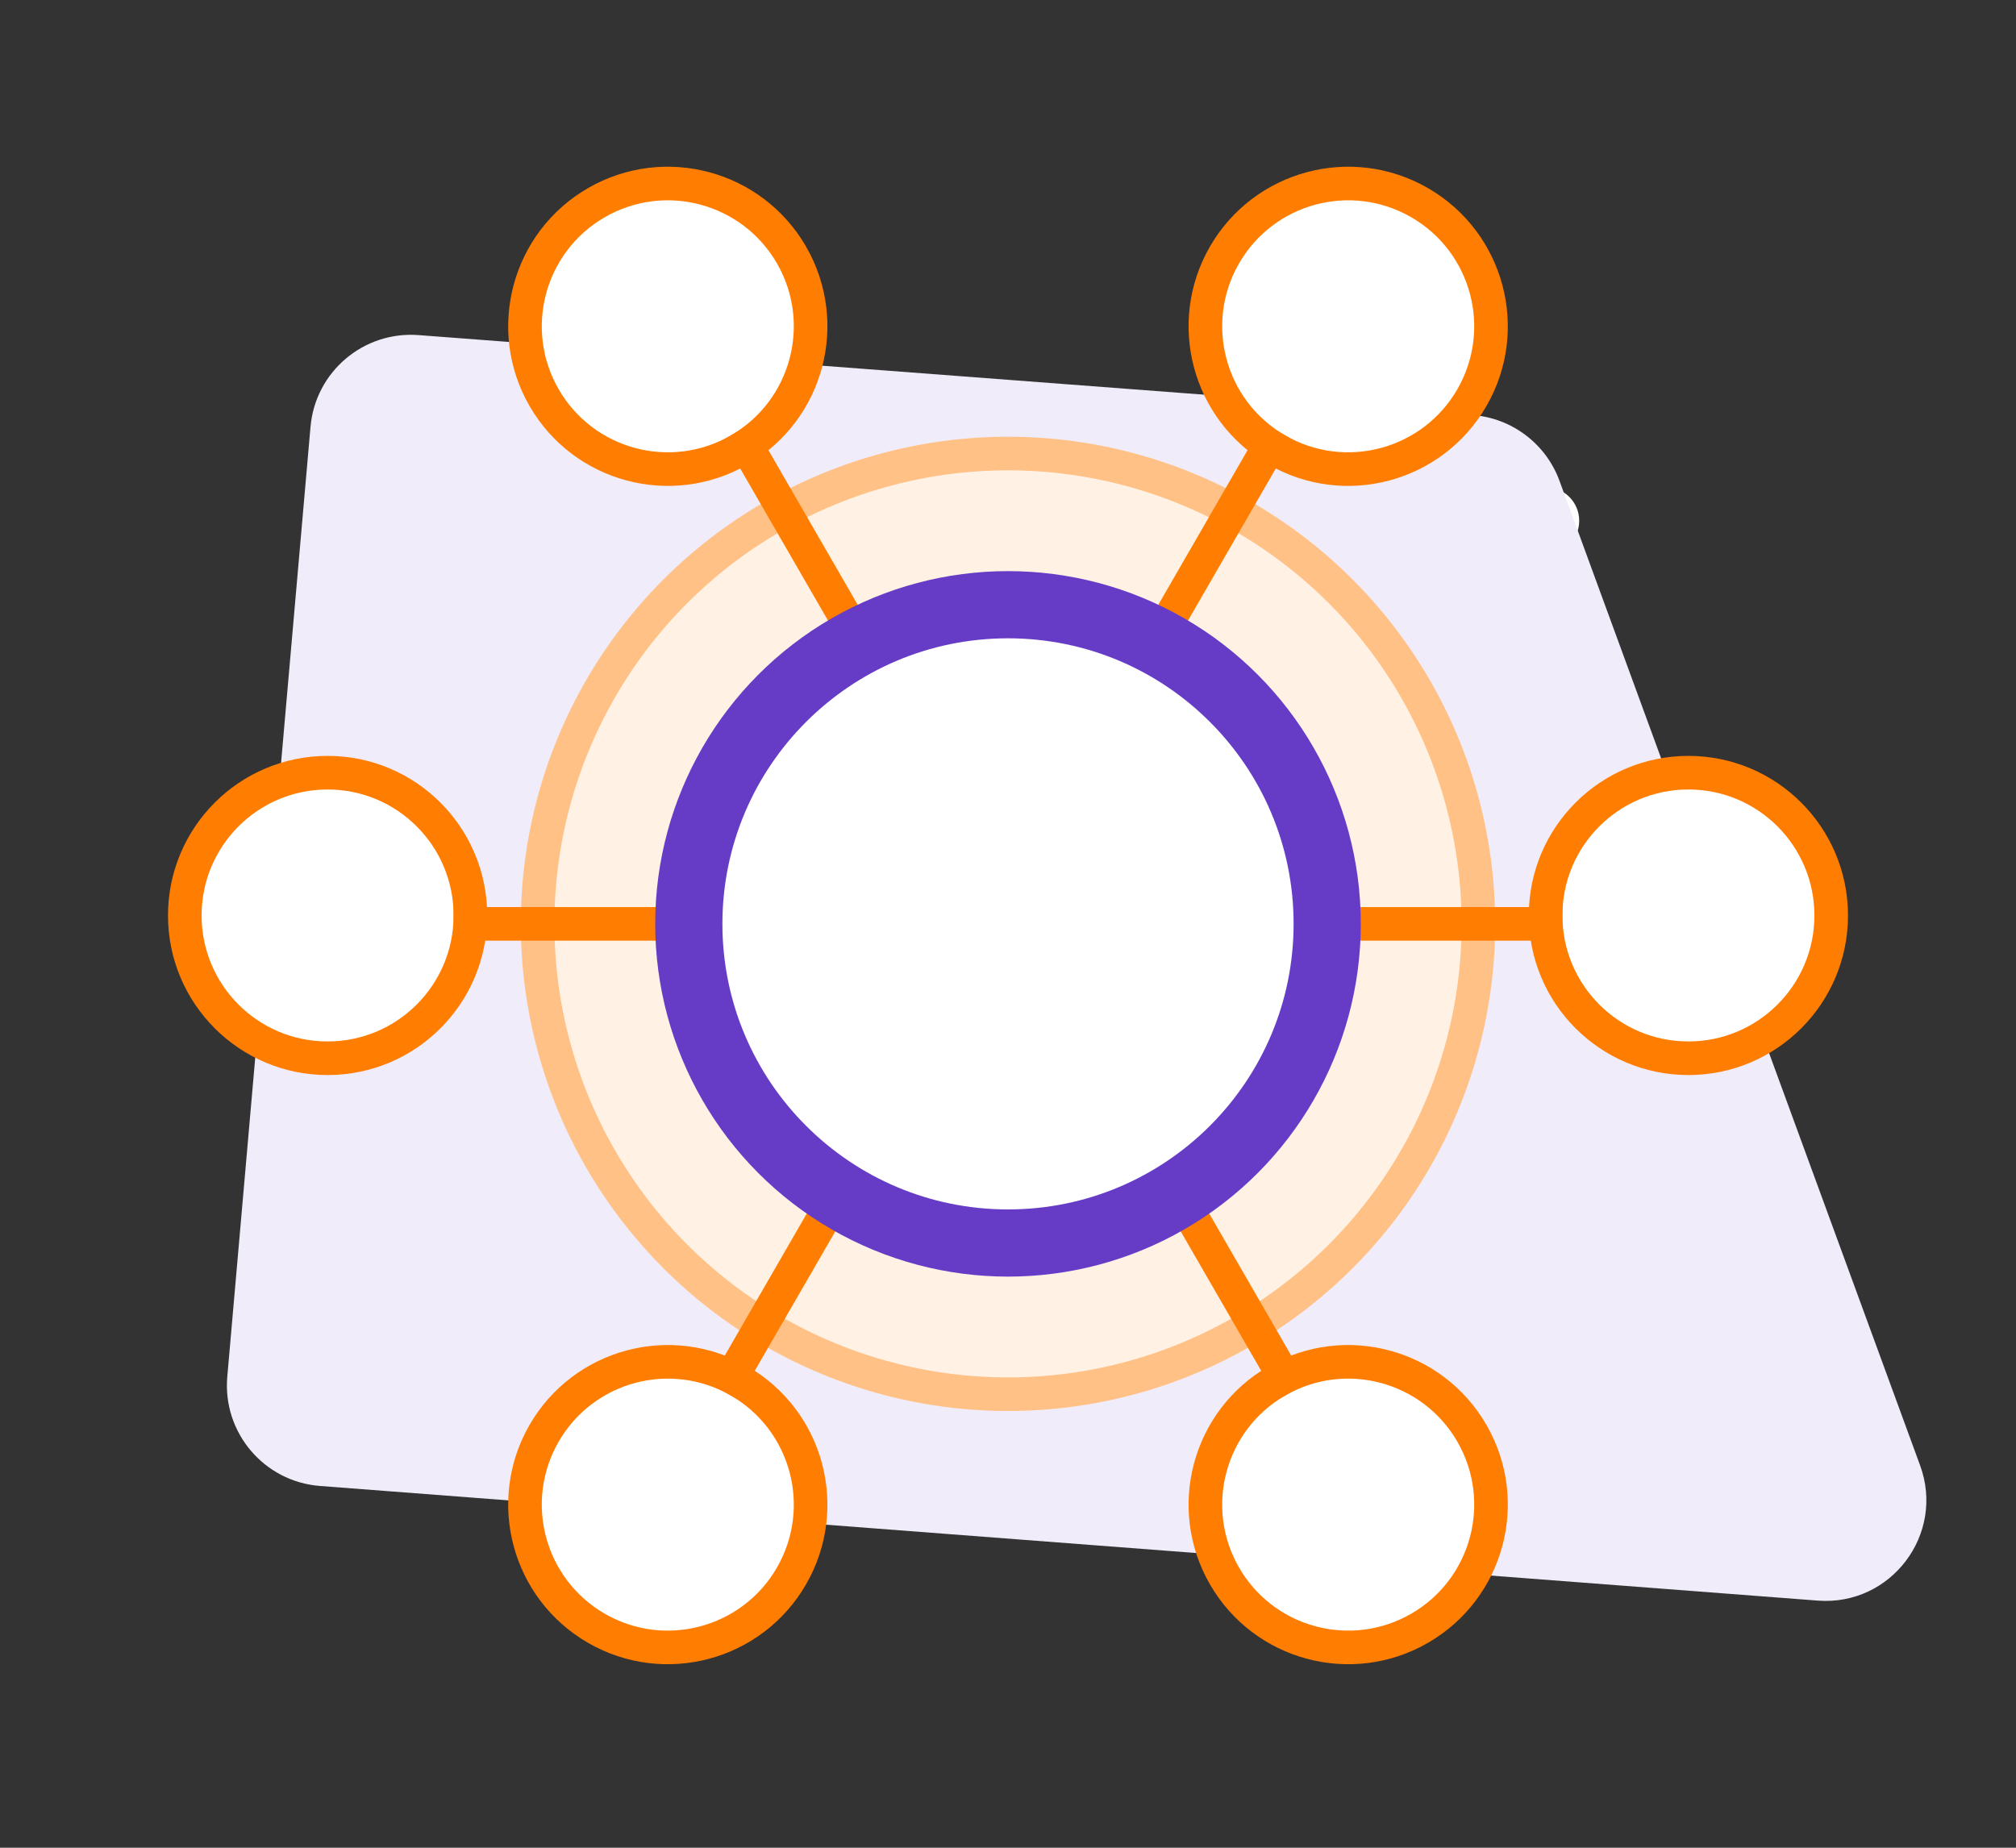
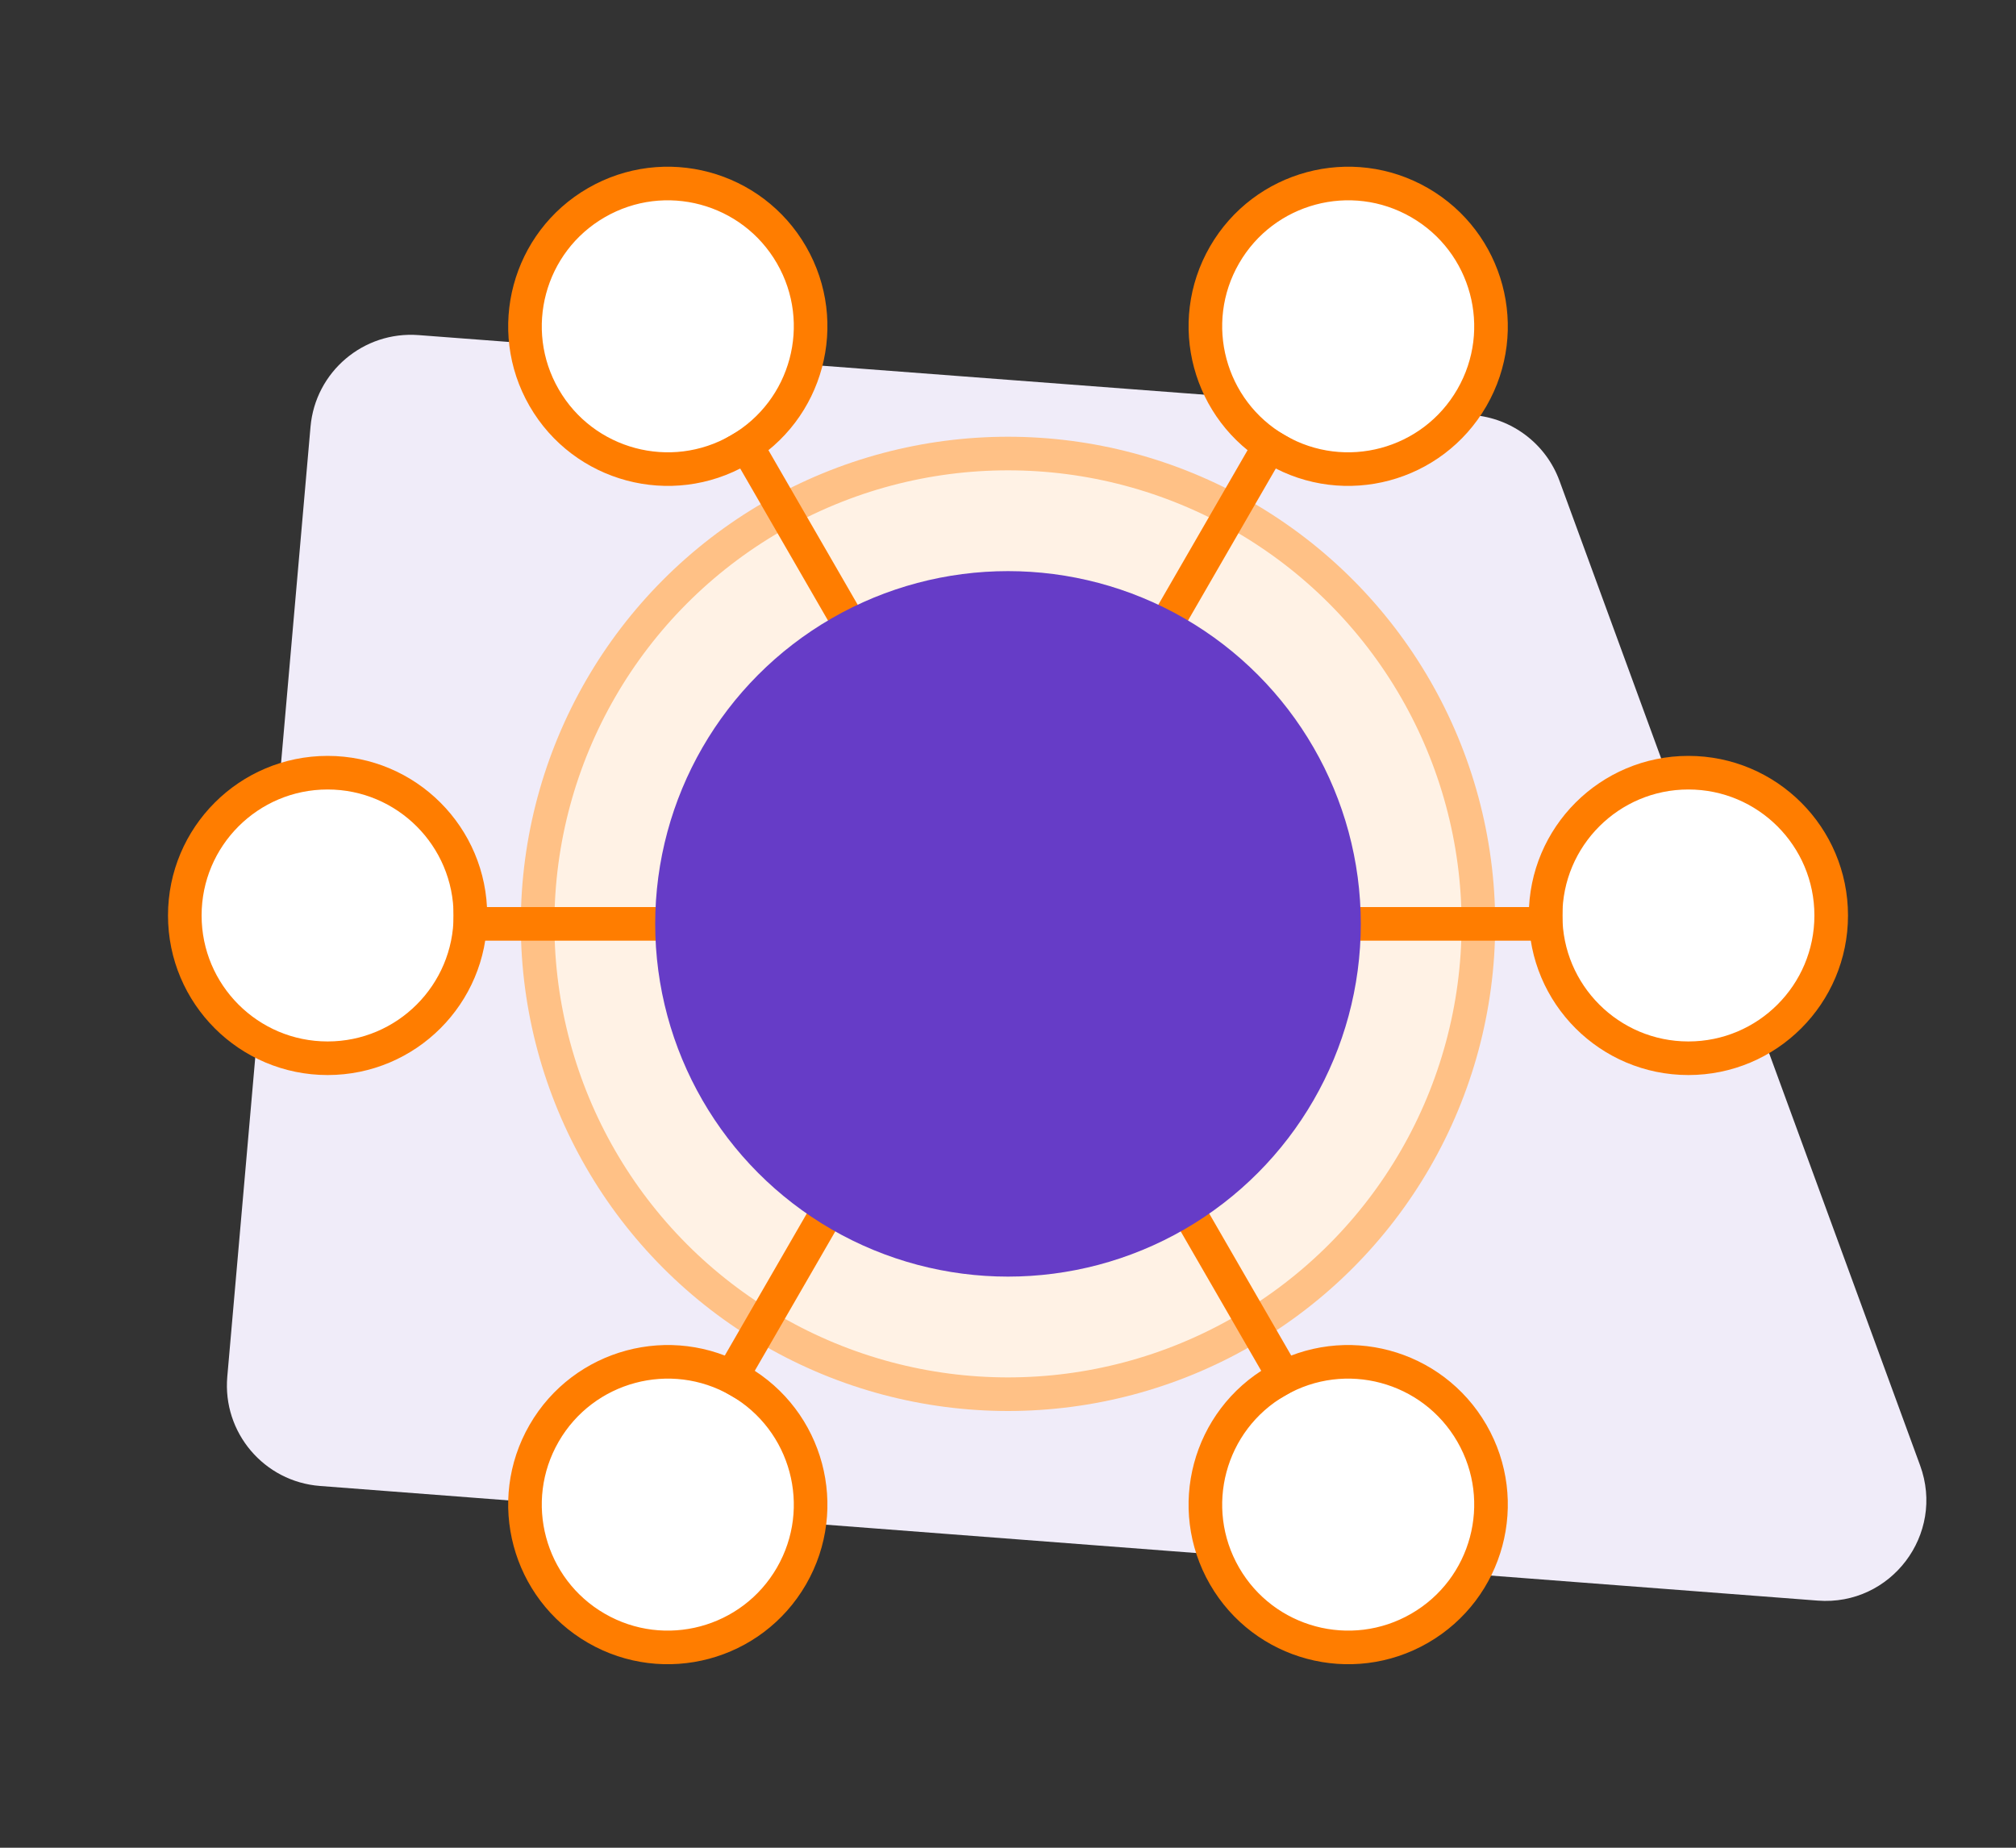
<svg xmlns="http://www.w3.org/2000/svg" width="120" height="110" viewBox="0 0 120 110" fill="none">
  <rect x="0" y="0" width="120" height="110" fill="#333333" stroke="none" />
-   <path d="M92 33C93.105 33 94 32.105 94 31C94 29.895 93.105 29 92 29C90.895 29 90 29.895 90 31C90 32.105 90.895 33 92 33Z" fill="white" />
+   <path d="M92 33C94 29.895 93.105 29 92 29C90.895 29 90 29.895 90 31C90 32.105 90.895 33 92 33Z" fill="white" />
  <path d="M18.483 25.408C18.769 22.134 21.637 19.7 24.913 19.949L87.648 24.708C89.994 24.886 92.019 26.418 92.828 28.627L114.293 87.242C115.794 91.342 112.554 95.621 108.201 95.288L19.048 88.463C15.719 88.208 13.238 85.284 13.529 81.957L18.483 25.408Z" fill="#F0ECF9" />
  <circle cx="60" cy="55" r="28" fill="#FFF2E5" stroke="#FFC186" stroke-width="2" />
  <circle cx="19.5" cy="54.5" r="8.5" fill="white" stroke="#FF7D00" stroke-width="2" />
  <circle cx="100.5" cy="54.5" r="8.5" fill="white" stroke="#FF7D00" stroke-width="2" />
  <path d="M93 55H27" stroke="#FF7D00" stroke-width="2" />
  <circle cx="80.25" cy="19.426" r="8.5" transform="rotate(120 80.25 19.426)" fill="white" stroke="#FF7D00" stroke-width="2" />
  <circle cx="39.75" cy="89.574" r="8.5" transform="rotate(120 39.75 89.574)" fill="white" stroke="#FF7D00" stroke-width="2" />
  <path d="M43.067 82.829L76.067 25.671" stroke="#FF7D00" stroke-width="2" />
  <circle cx="80.25" cy="89.574" r="8.5" transform="rotate(-120 80.25 89.574)" fill="white" stroke="#FF7D00" stroke-width="2" />
  <circle cx="39.75" cy="19.426" r="8.5" transform="rotate(-120 39.75 19.426)" fill="white" stroke="#FF7D00" stroke-width="2" />
  <path d="M43.933 25.671L76.933 82.829" stroke="#FF7D00" stroke-width="2" />
  <circle cx="60" cy="55" r="21" fill="#663CC7" />
-   <circle cx="60" cy="55" r="17" fill="white" />
</svg>